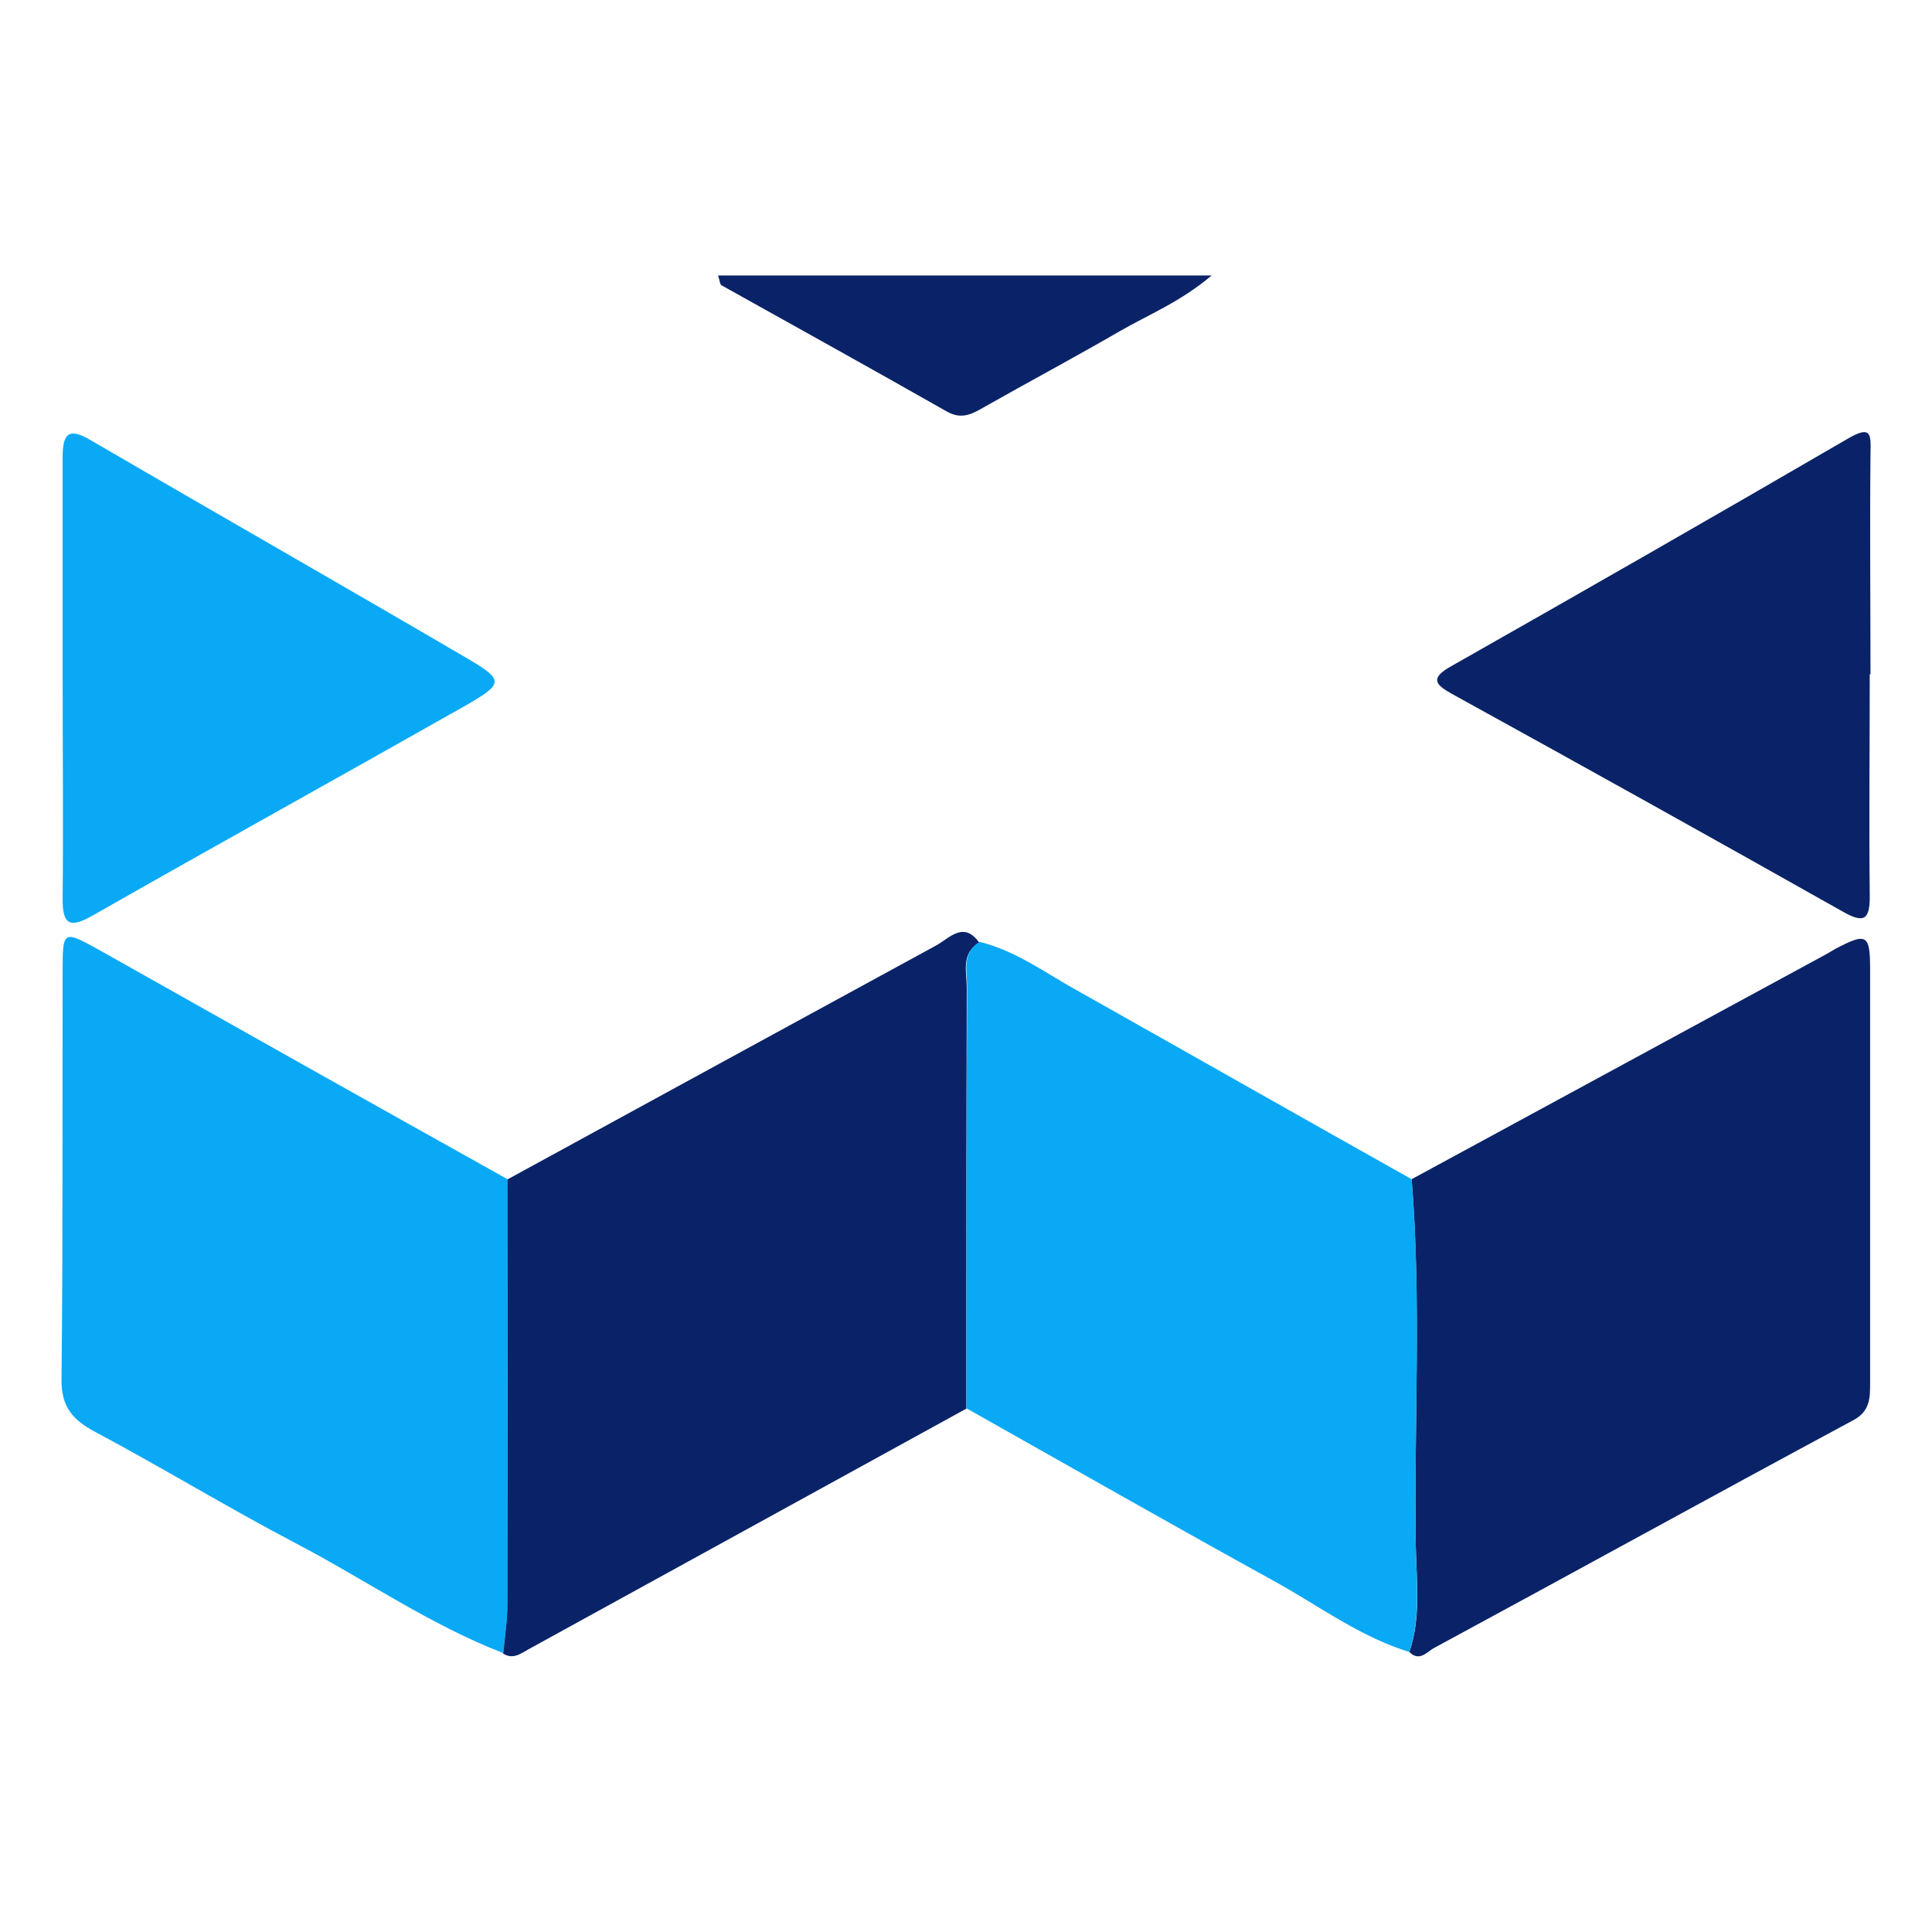
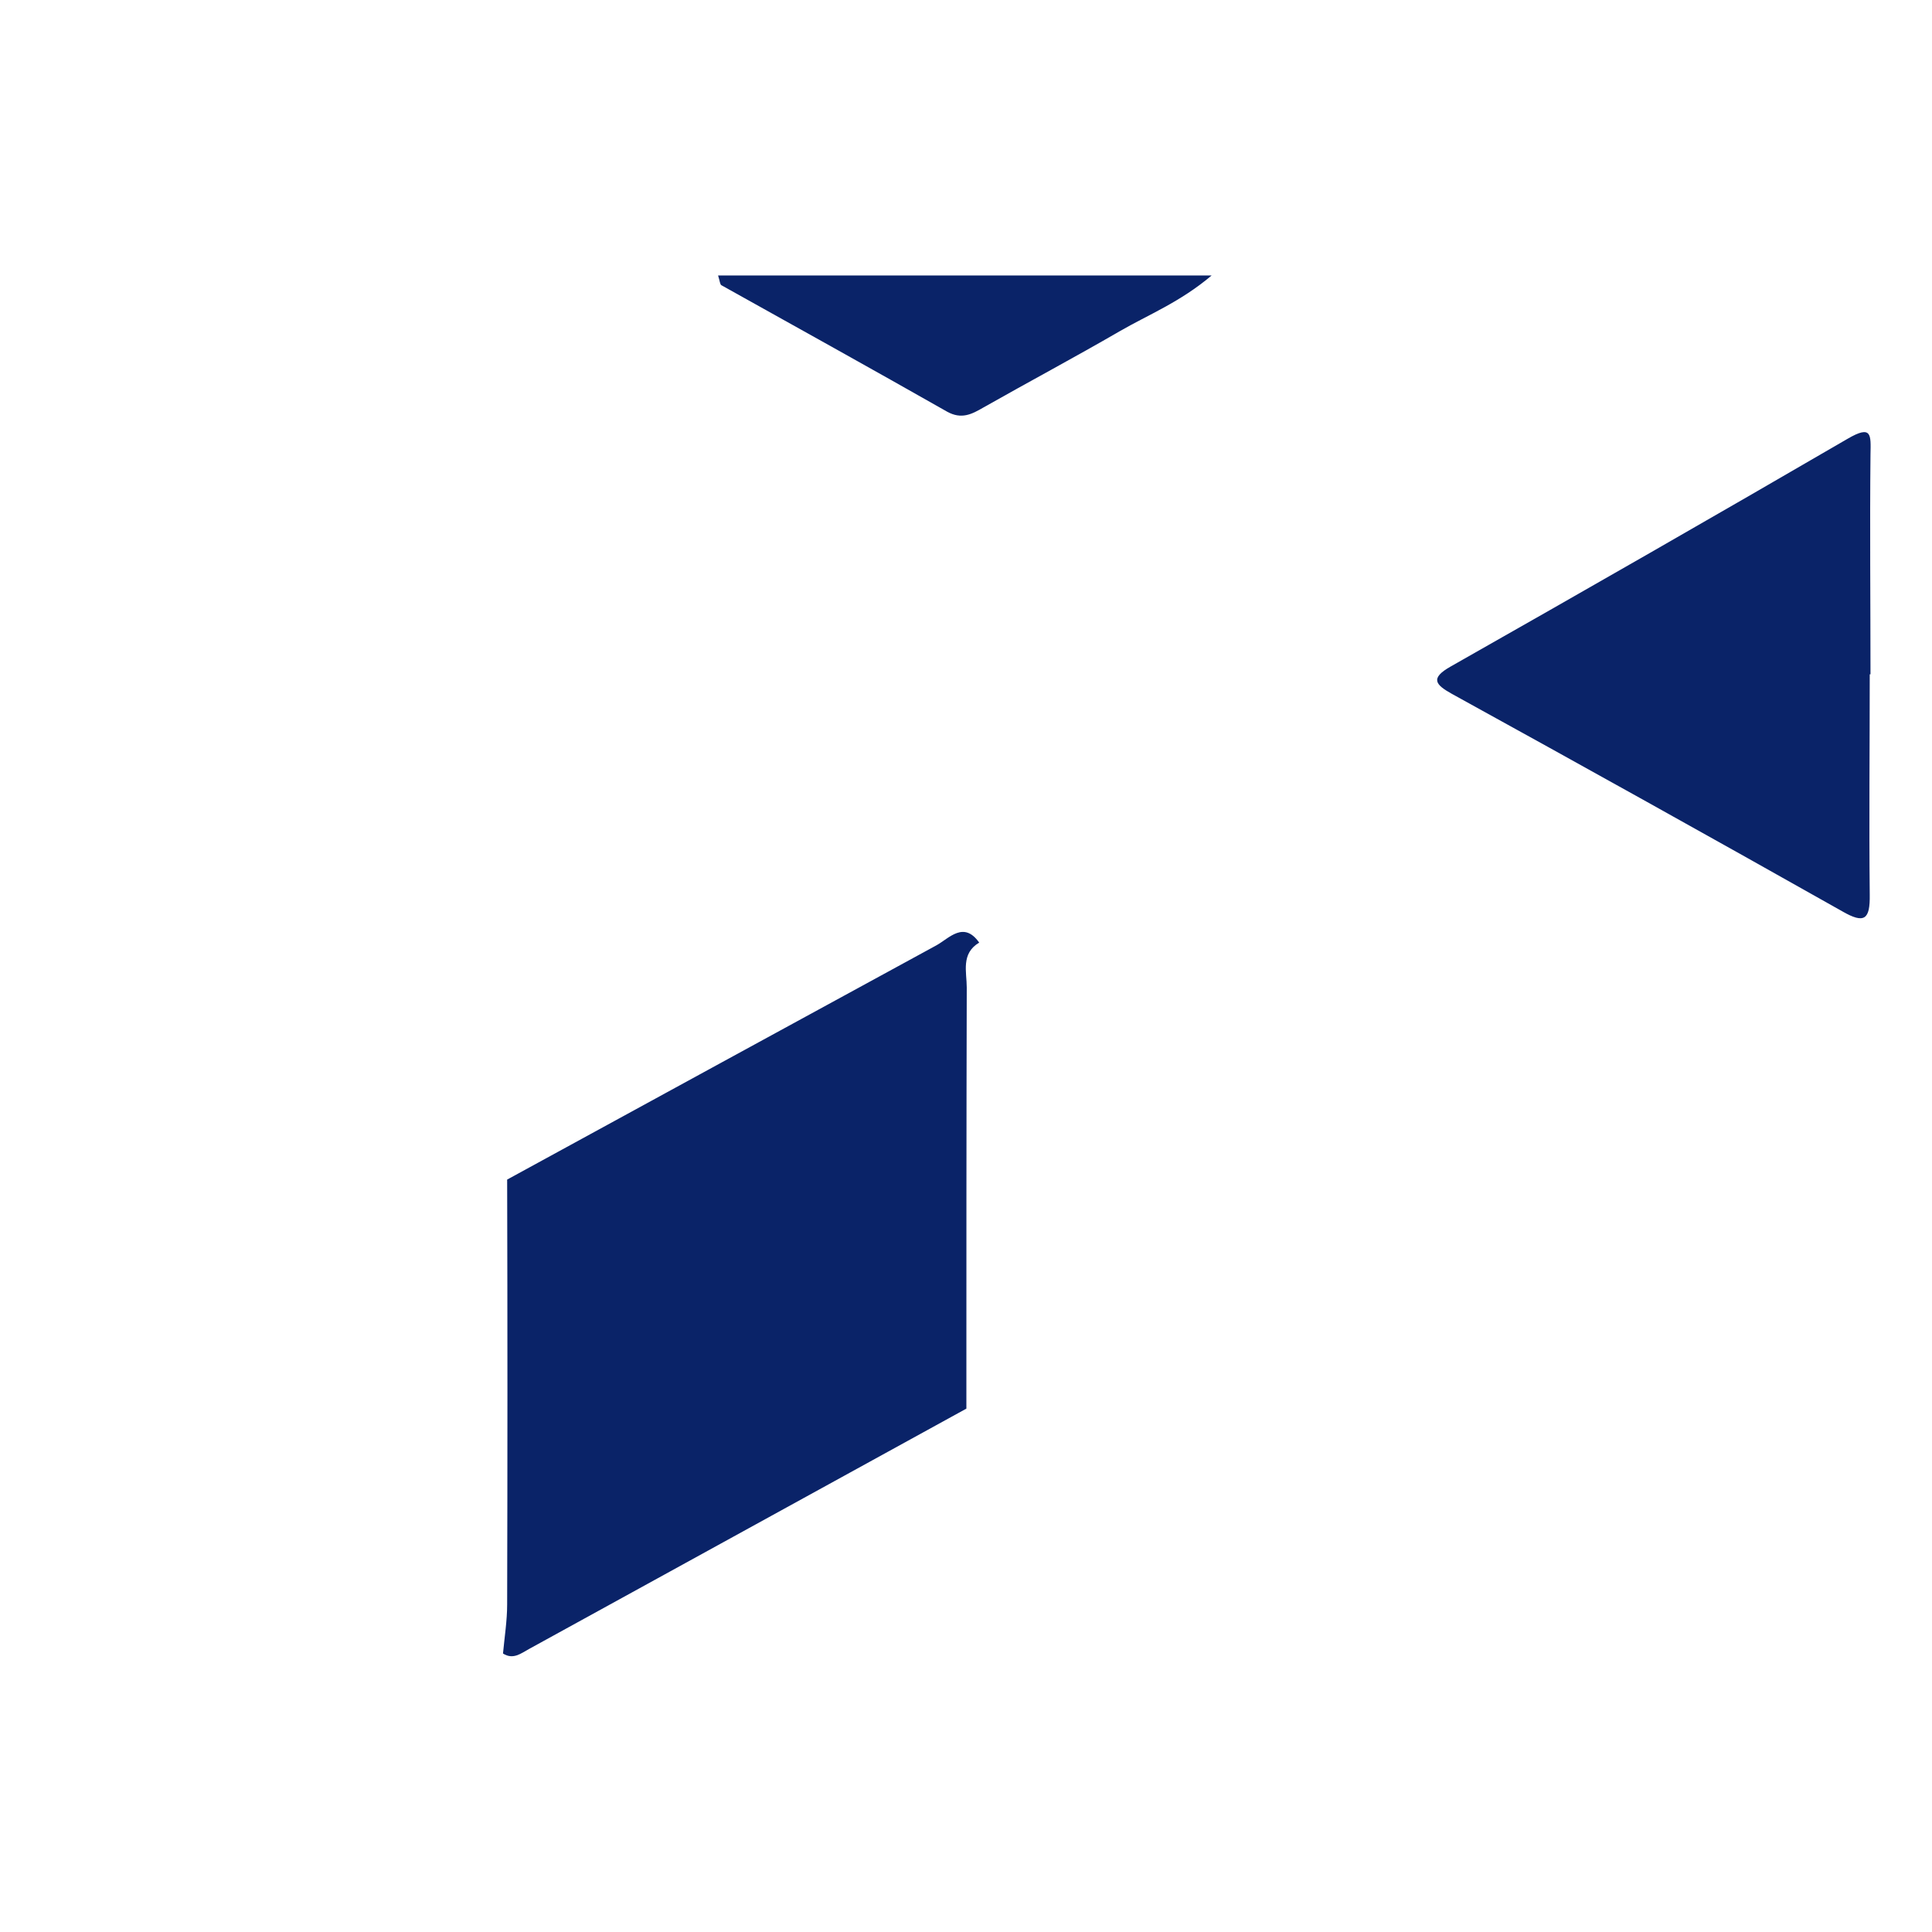
<svg xmlns="http://www.w3.org/2000/svg" version="1.1" id="Layer_1" x="0px" y="0px" viewBox="0 0 512 512" style="enable-background:new 0 0 512 512;" xml:space="preserve">
  <style type="text/css">
	.st0{fill:#0A2368;}
	.st1{fill:#0AA9F5;}
</style>
  <g>
    <path class="st0" d="M256.1,373.3L140.2,437c-2.2,1.2-4.2,2.9-6.9,1.2c0.4-4.3,1.1-8.7,1.1-13c0.1-37.5,0.1-75.1,0-112.6   c37.9-20.7,75.8-41.4,113.8-62.1c3.4-1.9,7.2-6.5,11.3-0.7c-4.9,2.9-3.3,7.8-3.3,11.9C256.1,298.9,256.1,336.1,256.1,373.3z" />
-     <path class="st0" d="M374.1,312.5L483,253.4c1.1-0.6,2.2-1.2,3.3-1.9c8.4-4.4,9.3-4,9.3,5.5c0,36.5,0,72.9,0,109.4   c0,4.2,0,7.7-4.7,10.1c-37,19.9-73.8,40.2-110.8,60.2c-1.9,1-3.9,3.8-6.6,1.1c3.1-9.1,1.9-18.6,1.7-27.9   C374.7,377.4,376.7,344.9,374.1,312.5z" />
-     <path class="st1" d="M374.1,312.5c2.7,32.4,0.6,65,1.1,97.4c0.2,9.3,1.3,18.8-1.7,27.9c-13-4-23.8-12.1-35.5-18.6   c-27.4-15.1-54.6-30.6-81.9-46c0-37.2,0-74.4,0.2-111.7c0-4.1-1.5-9,3.3-11.9c9.8,2.4,17.8,8.5,26.4,13.2   C315.5,279.4,344.7,296,374.1,312.5z" />
-     <path class="st1" d="M134.5,312.5c0,37.5,0,75.1,0,112.6c0,4.3-0.7,8.7-1.1,13c-19.4-7.5-36.5-19.4-54.8-29   c-18.3-9.6-35.5-20.1-53.5-29.7c-5.8-3.1-8.9-6.6-8.8-13.8c0.4-36.1,0.2-72.3,0.3-108.4c0-10.7,0.2-10.7,9.6-5.5   C62.2,272,98.3,292.3,134.5,312.5z" />
    <path class="st0" d="M495.5,178.8c0,19.4-0.2,38.9,0,58.3c0.1,6.6-1.4,7.8-7.3,4.4c-34.4-19.4-68.9-38.6-103.4-57.6   c-4.3-2.4-6-4.1-0.3-7.3c35.1-19.9,70.2-40,105.1-60.3c6.5-3.8,6.2-1.1,6.1,4.1c-0.2,19.4,0,38.9,0,58.3H495.5z" />
-     <path class="st1" d="M16.6,179.5c0-19.4,0-38.9,0-58.3c0-6.2,1.5-8.1,7.5-4.5c33.3,19.4,66.8,38.5,100.1,58   c9.3,5.5,9.2,6.5-0.5,12.1c-33,18.7-66.1,37-99.1,55.8c-6.1,3.5-8.1,2.5-8-4.6C16.8,218.4,16.6,198.9,16.6,179.5z" />
-     <path class="st0" d="M190.3,73h130.8c-8.4,7.1-16.8,10.4-24.4,14.8c-11.9,6.9-24.1,13.4-36.1,20.2c-3.1,1.8-5.8,3.2-9.6,1.1   c-19.9-11.3-39.9-22.4-59.8-33.5C190.8,75.4,190.8,74.6,190.3,73z" />
+     <path class="st0" d="M190.3,73h130.8c-8.4,7.1-16.8,10.4-24.4,14.8c-11.9,6.9-24.1,13.4-36.1,20.2c-3.1,1.8-5.8,3.2-9.6,1.1   c-19.9-11.3-39.9-22.4-59.8-33.5C190.8,75.4,190.8,74.6,190.3,73" />
  </g>
</svg>